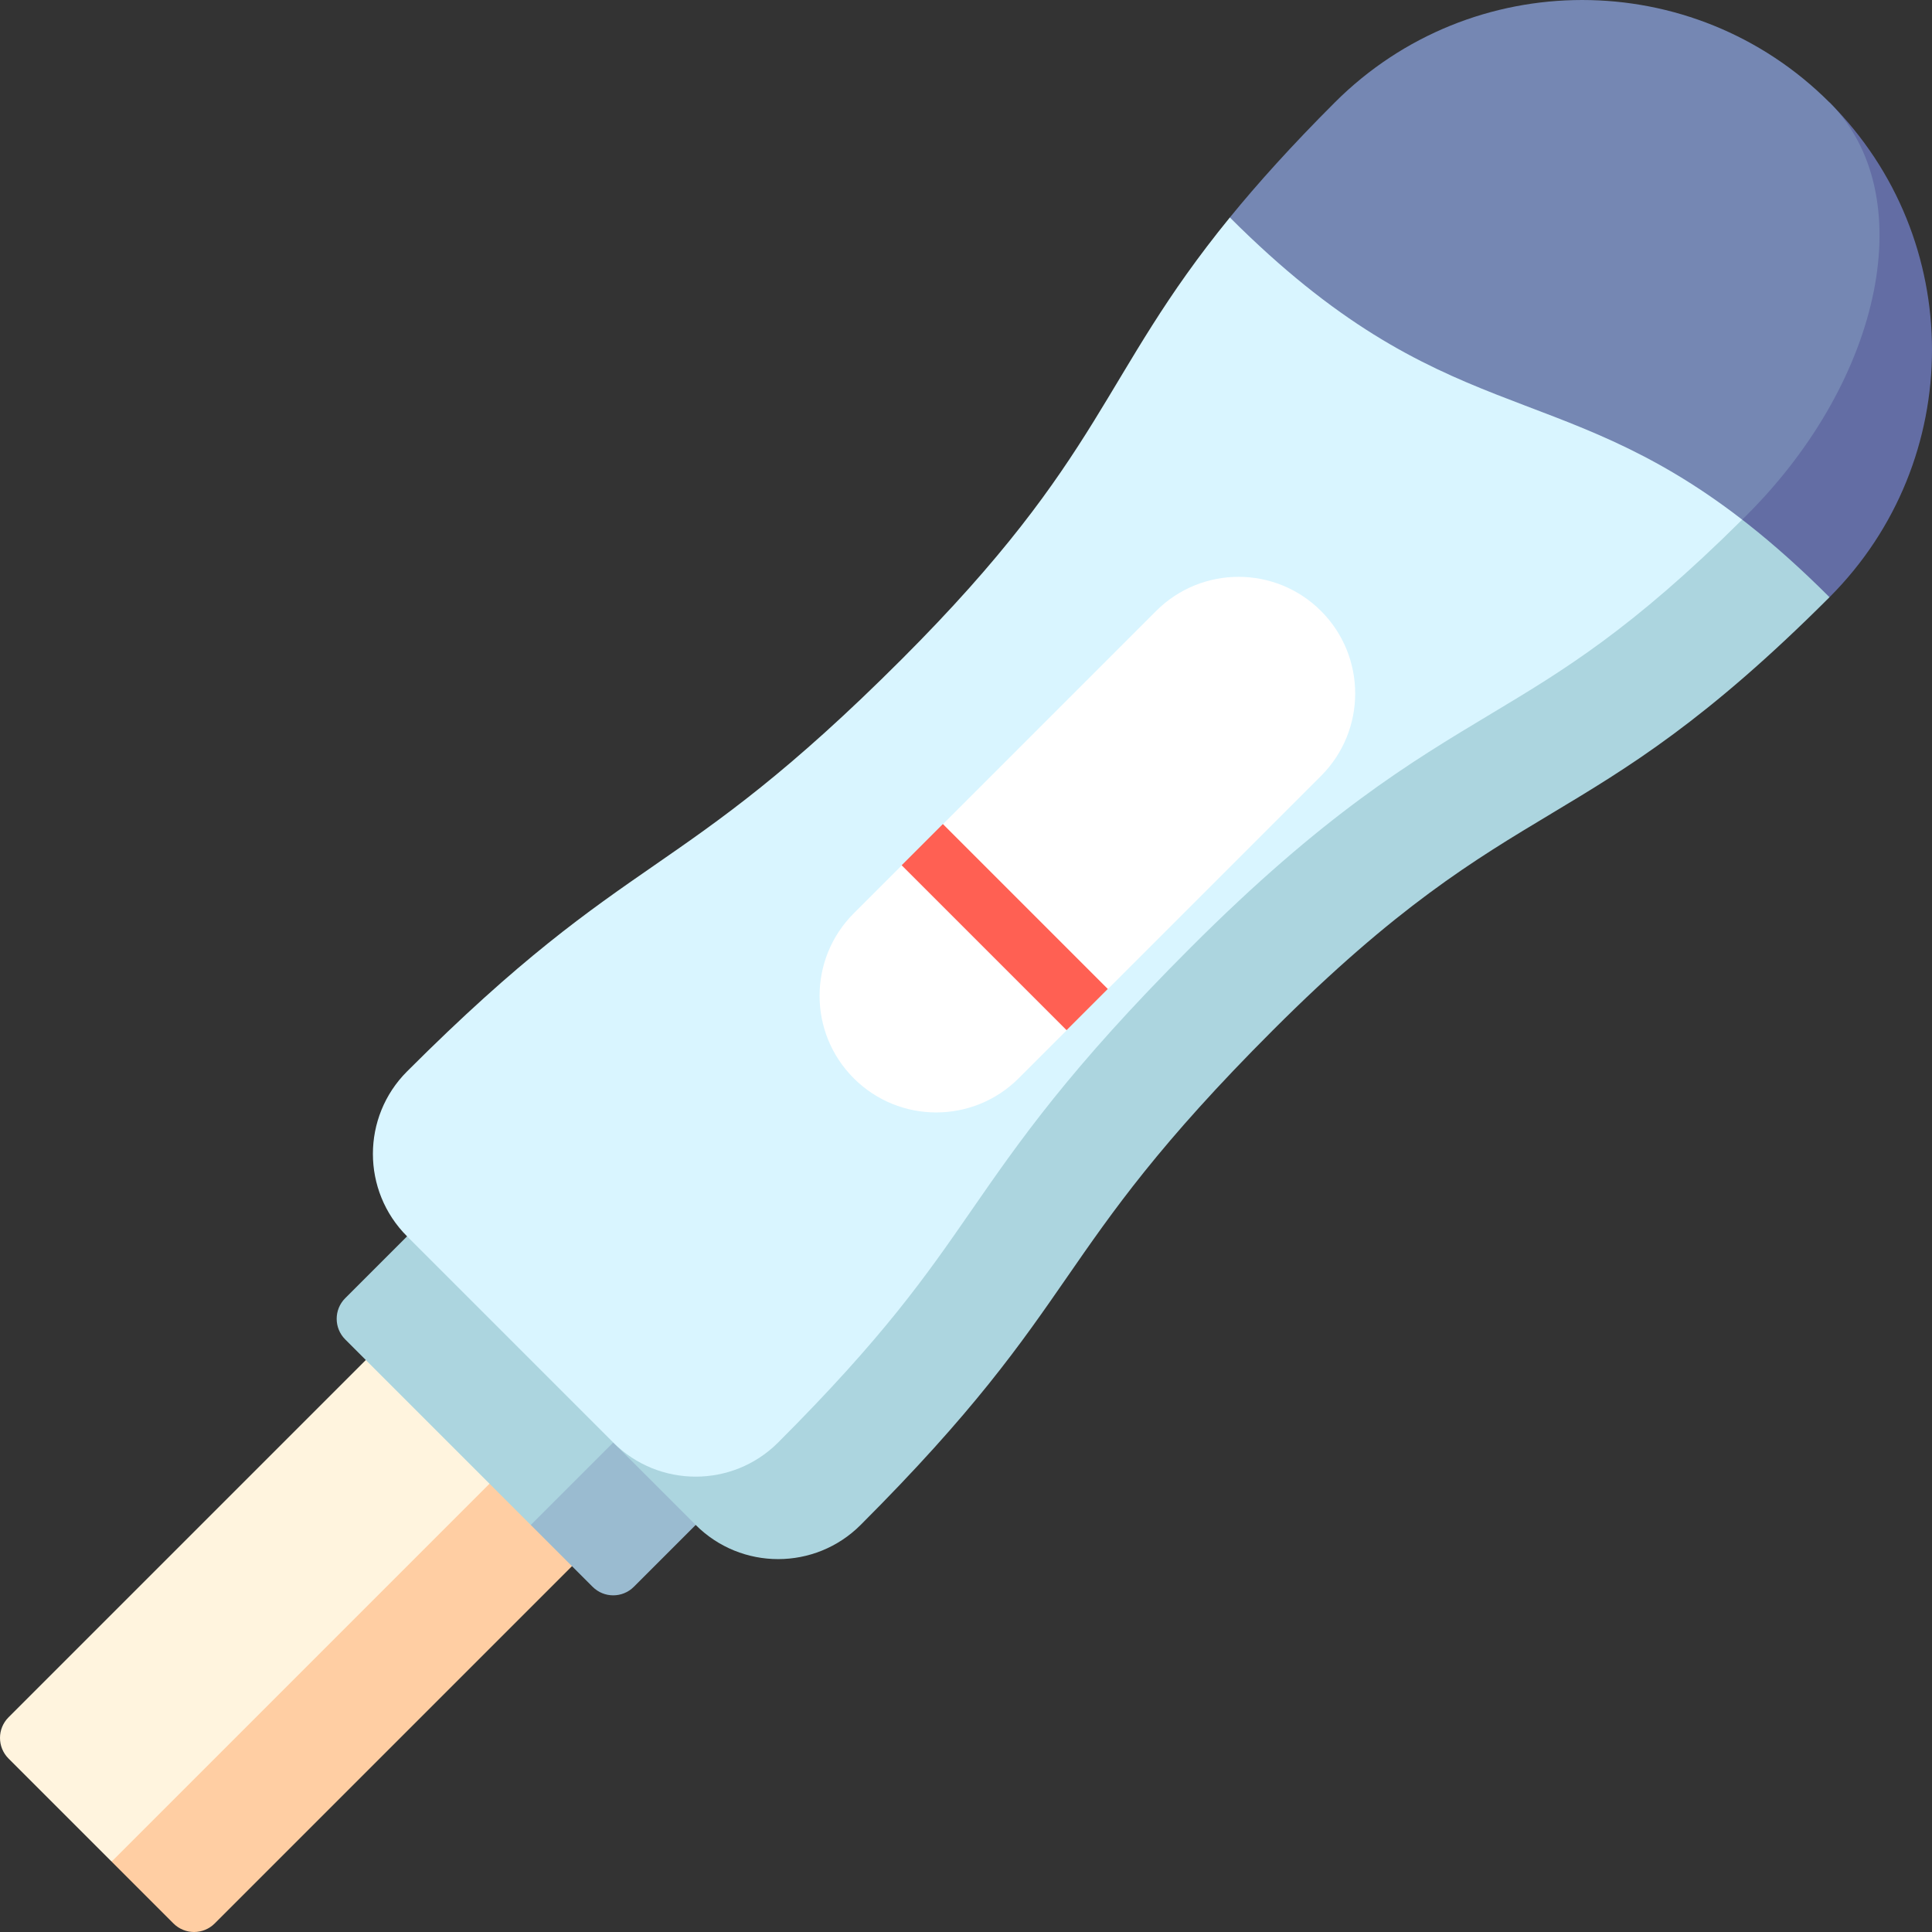
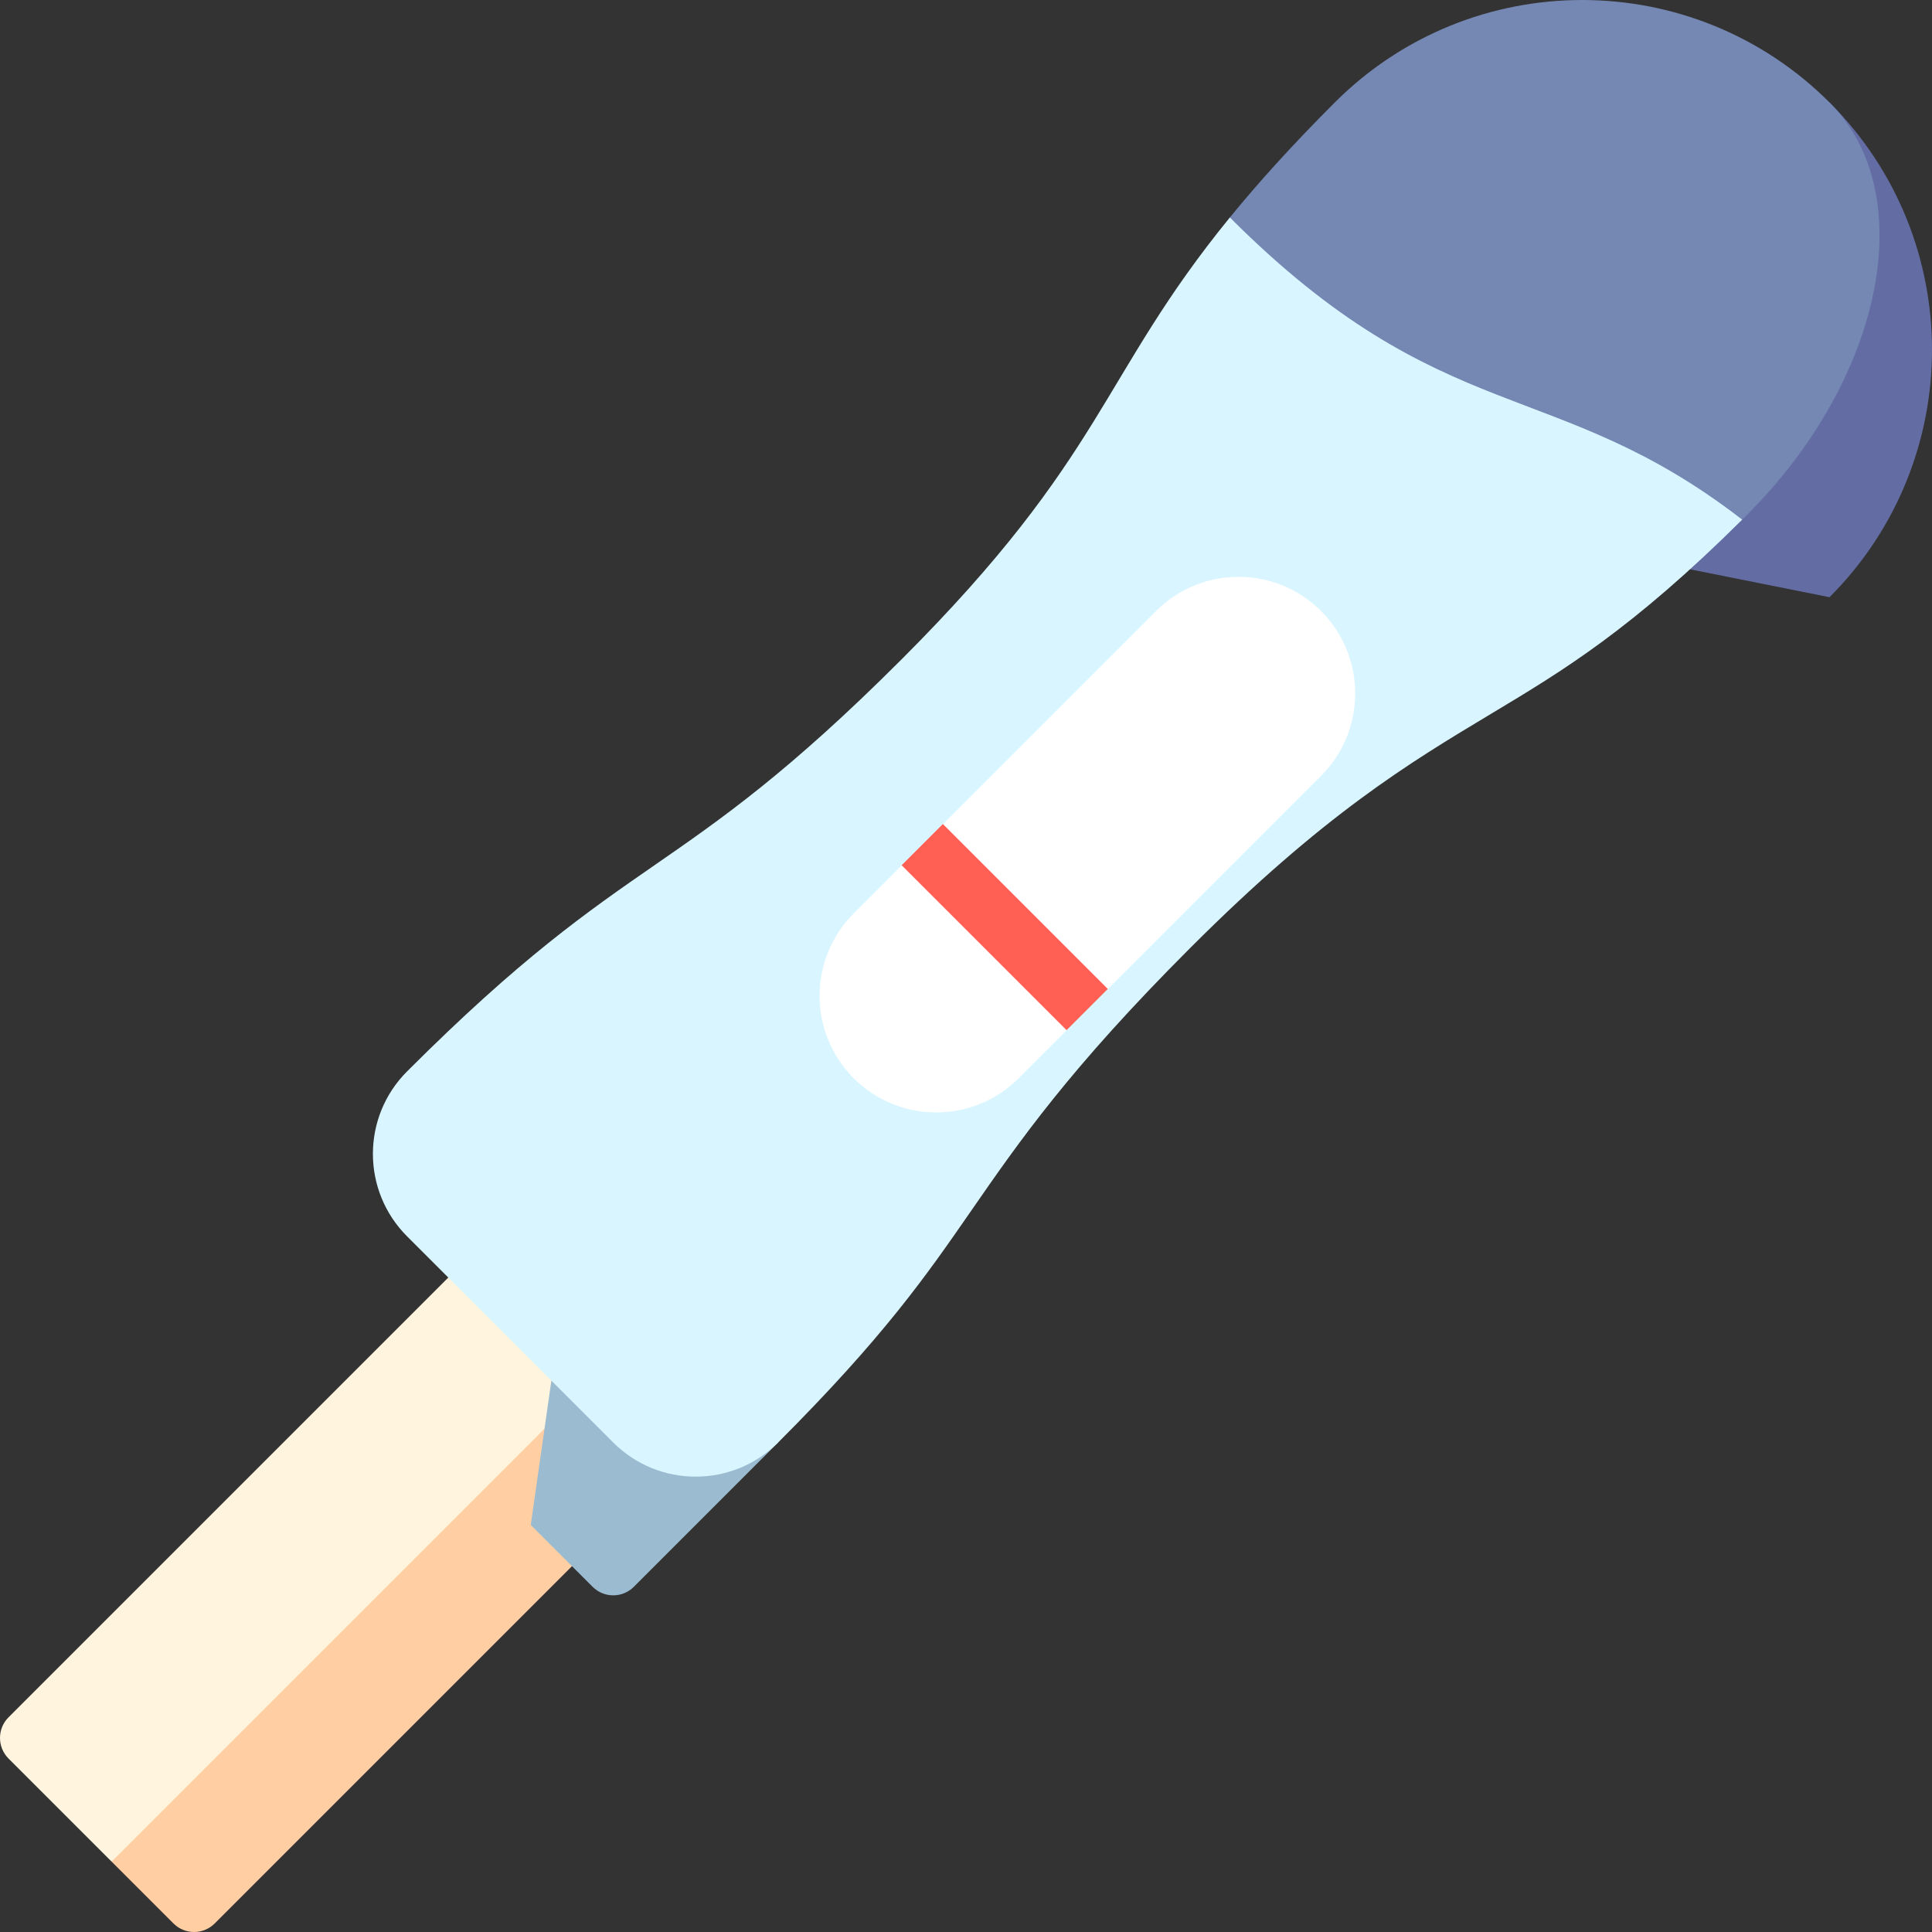
<svg xmlns="http://www.w3.org/2000/svg" id="Capa_1" enable-background="new 0 0 497 497" height="512" viewBox="0 0 497 497" width="512">
  <rect x="0" y="0" width="497" height="497" fill="#333333" stroke="none" />
  <g>
    <path d="m127.708 316.259-98.995 162.634 15.91 15.91c2.929 2.929 7.678 2.929 10.607 0l125.511-125.511z" fill="#ffcea3" />
    <path d="m127.708 316.259-125.511 125.511c-2.929 2.929-2.929 7.678 0 10.607l26.517 26.517 130.815-130.815z" fill="#fff4de" />
    <path d="m147.144 318.042-10.607 74.246 15.91 15.91c2.929 2.929 7.678 2.929 10.607 0l37.123-37.123z" fill="#9abbd0" />
-     <path d="m125.93 296.829-37.123 37.123c-2.929 2.929-2.929 7.678 0 10.607l47.73 47.73 42.426-42.426z" fill="#acd5df" />
    <path d="m470.645 26.36-106.077 106.056 106.066 21.213c35.148-35.147 35.158-92.122.011-127.269z" fill="#636da4" />
-     <path d="m470.634 153.629c-29.456-29.456-51.329-38.956-72.705-47.159l-240.179 264.605 21.213 21.213c11.716 11.716 30.711 11.716 42.426 0 58.336-58.336 47.73-68.943 106.066-127.279 63.64-63.64 79.54-47.74 143.179-111.38z" fill="#acd5df" />
    <path d="m306.242 243.796c34.431-34.431 56.262-47.529 77.373-60.197 18.552-11.131 36.099-21.667 64.558-49.924l-16.419-68.424-115.376-9.31c-33.512 41.1-31.9 61.125-84.382 113.608-58.336 58.336-68.943 47.73-127.279 106.066-11.716 11.716-11.716 30.711 0 42.426l53.033 53.033c11.716 11.716 30.711 11.716 42.426 0 27.255-27.255 38.099-42.919 49.581-59.502 12.489-18.04 25.404-36.695 56.485-67.776z" fill="#d9f5ff" />
    <path d="m448.173 133.676c.42-.417.834-.824 1.258-1.249 35.147-35.147 44.645-82.635 21.214-106.066-35.147-35.147-92.132-35.147-127.279 0-11.157 11.157-19.863 20.844-26.987 29.581 54.984 54.984 83.525 40.415 131.794 77.734z" fill="#7587b3" />
    <path d="m339.83 199.602c11.716-11.716 11.716-30.711 0-42.426-11.716-11.716-30.711-11.716-42.426 0l-54.801 54.801 5.303 15.911-15.91-5.304-12.374 12.374c-11.716 11.716-11.716 30.711 0 42.426 11.716 11.716 30.711 11.716 42.426 0l12.374-12.374-5.304-15.91 15.911 5.303z" fill="#fff" />
-     <path d="m251.013 208.493h15v60h-15z" fill="#ff6053" transform="matrix(.707 -.707 .707 .707 -92.923 252.647)" />
+     <path d="m251.013 208.493h15v60h-15" fill="#ff6053" transform="matrix(.707 -.707 .707 .707 -92.923 252.647)" />
  </g>
</svg>